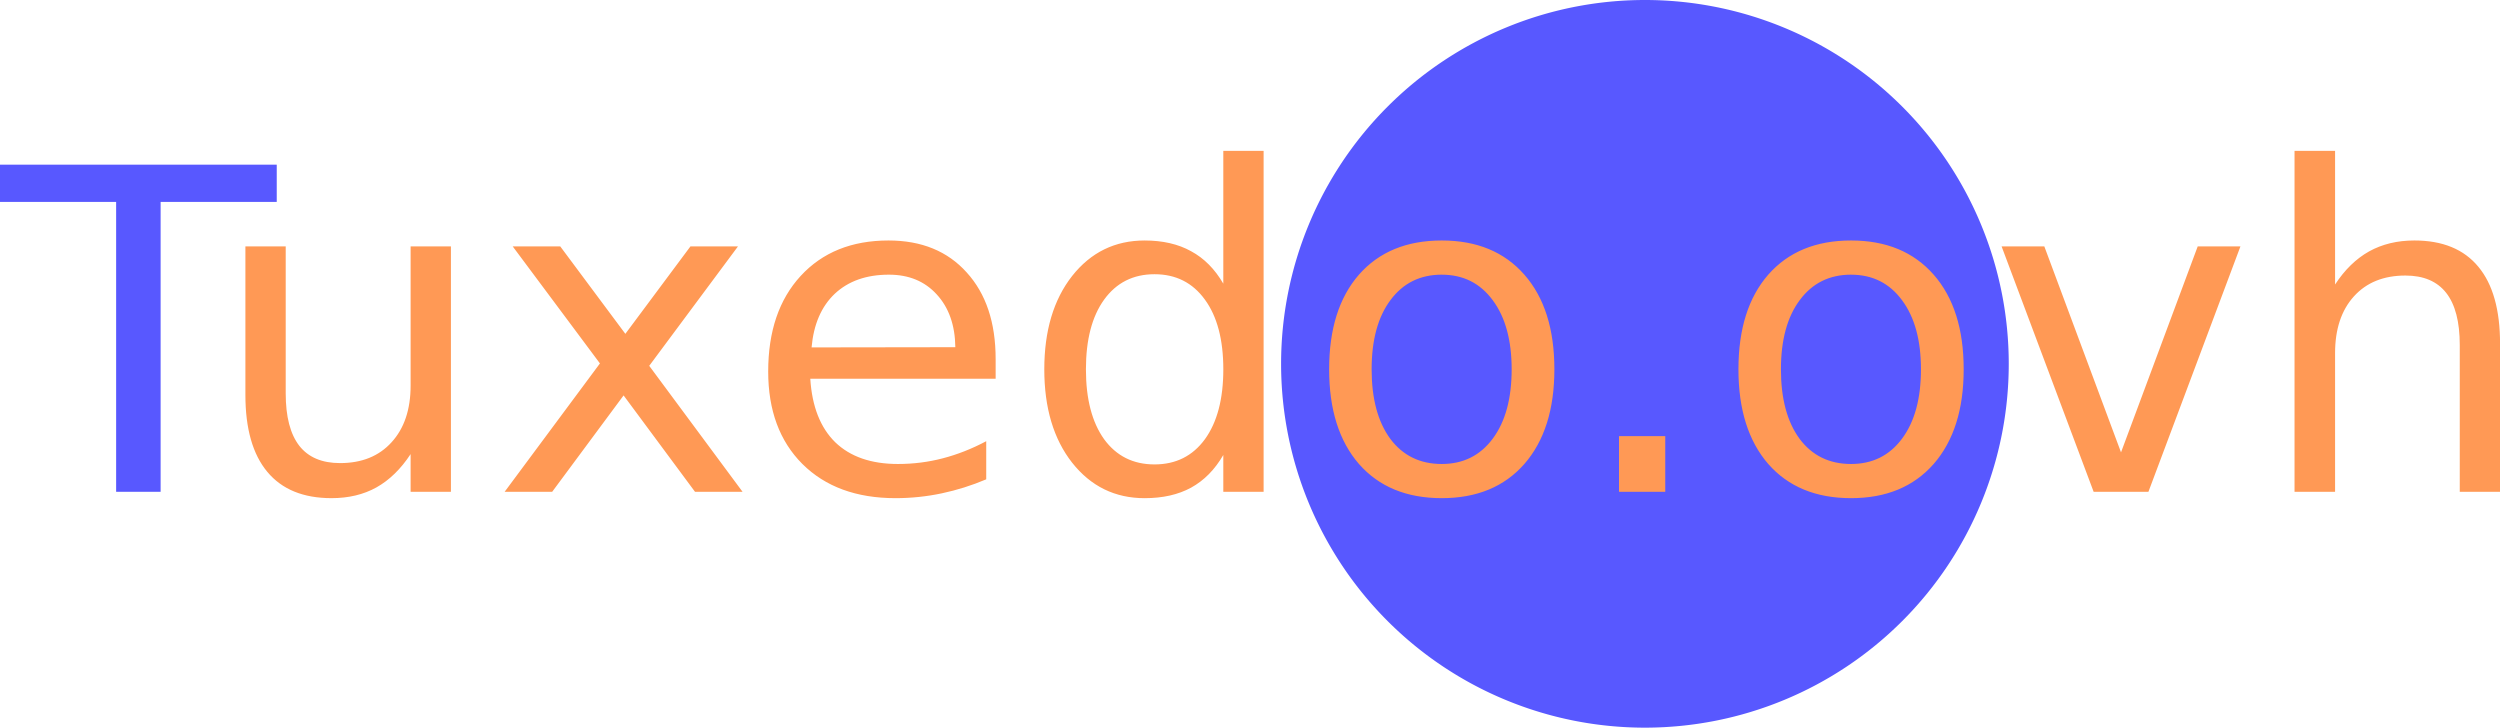
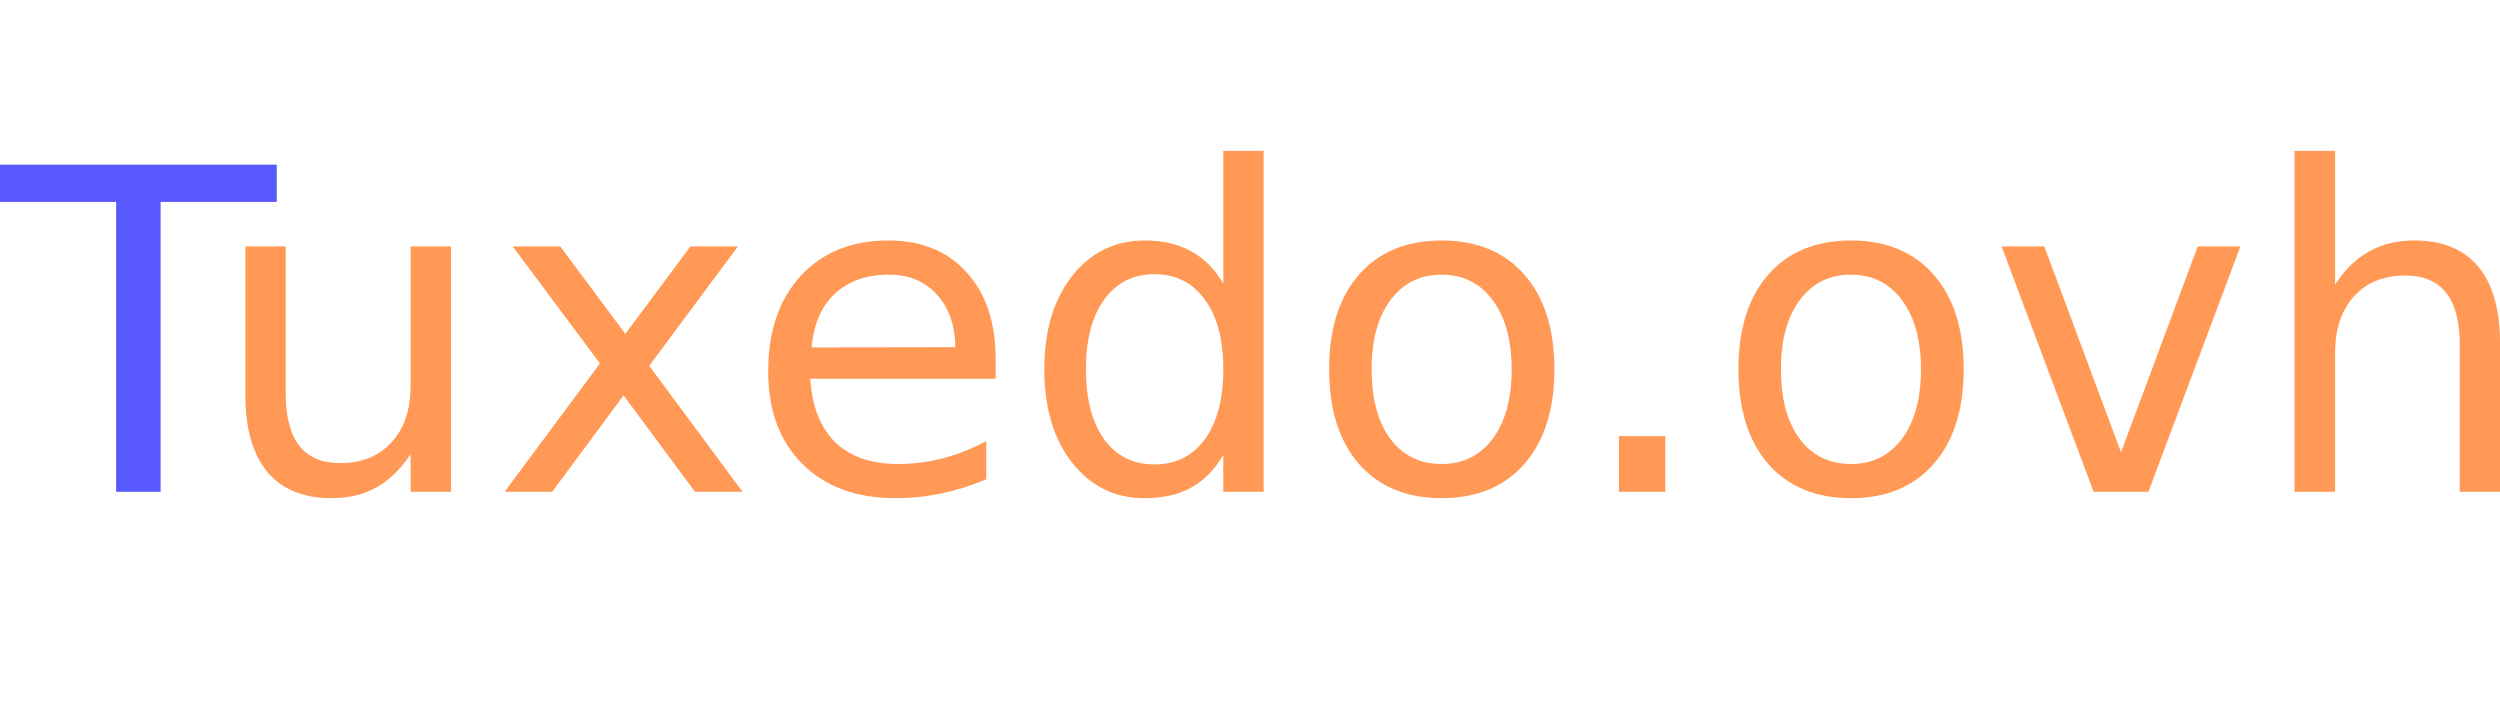
<svg xmlns="http://www.w3.org/2000/svg" width="657.28" height="191.31" version="1.1" viewBox="0 0 173.9 50.616">
  <g transform="translate(-69.591 -63.133)" stroke-width="1.27">
-     <path d="m209.32 88.441a25.308 25.308 0 0 1-25.308 25.308 25.308 25.308 0 0 1-25.308-25.308 25.308 25.308 0 0 1 25.308-25.308 25.308 25.308 0 0 1 25.308 25.308z" fill="#5858ff" />
    <path d="m86.661 90.606v-10.334h2.804v10.227q0 2.423 0.945 3.643 0.945 1.204 2.835 1.204 2.271 0 3.582-1.448 1.326-1.448 1.326-3.947v-9.678h2.804v17.07h-2.804v-2.622q-1.021 1.555-2.378 2.317-1.341 0.747-3.124 0.747-2.942 0-4.466-1.829-1.524-1.829-1.524-5.35zm7.057-10.745m27.206 0.412-6.173 8.307 6.493 8.764h-3.307l-4.969-6.706-4.969 6.706h-3.307l6.63-8.931-6.066-8.139h3.307l4.527 6.081 4.527-6.081zm17.924 7.834v1.372h-12.894q0.183 2.896 1.738 4.42 1.57 1.509 4.359 1.509 1.616 0 3.124-0.396 1.524-0.396 3.018-1.189v2.652q-1.509 0.64-3.094 0.975t-3.216 0.335q-4.085 0-6.478-2.378-2.378-2.378-2.378-6.432 0-4.191 2.256-6.645 2.271-2.469 6.112-2.469 3.445 0 5.441 2.225 2.012 2.21 2.012 6.02zm-2.804-0.823q-0.03-2.301-1.296-3.673-1.25-1.372-3.323-1.372-2.347 0-3.765 1.326-1.402 1.326-1.616 3.734zm18.64-4.42v-9.236h2.804v23.716h-2.804v-2.561q-0.884 1.524-2.24 2.271-1.341 0.732-3.231 0.732-3.094 0-5.045-2.469-1.936-2.469-1.936-6.493t1.936-6.493q1.951-2.469 5.045-2.469 1.89 0 3.231 0.747 1.357 0.732 2.24 2.256zm-9.556 5.959q0 3.094 1.265 4.862 1.28 1.753 3.506 1.753 2.225 0 3.506-1.753 1.28-1.768 1.28-4.862 0-3.094-1.28-4.847-1.28-1.768-3.506-1.768-2.225 0-3.506 1.768-1.265 1.753-1.265 4.847zm24.752-6.584q-2.256 0-3.567 1.768-1.311 1.753-1.311 4.816 0 3.063 1.296 4.832 1.311 1.753 3.582 1.753 2.24 0 3.551-1.768 1.311-1.768 1.311-4.816 0-3.033-1.311-4.801-1.311-1.783-3.551-1.783zm0-2.378q3.658 0 5.746 2.378t2.088 6.584q0 4.191-2.088 6.584-2.088 2.378-5.746 2.378-3.673 0-5.761-2.378-2.073-2.393-2.073-6.584 0-4.207 2.073-6.584 2.088-2.378 5.761-2.378zm12.33 13.611h3.216v3.871h-3.216zm16.141-11.233q-2.256 0-3.567 1.768-1.311 1.753-1.311 4.816 0 3.063 1.296 4.832 1.311 1.753 3.582 1.753 2.24 0 3.551-1.768 1.311-1.768 1.311-4.816 0-3.033-1.311-4.801-1.311-1.783-3.551-1.783zm0-2.378q3.658 0 5.746 2.378 2.088 2.378 2.088 6.584 0 4.191-2.088 6.584-2.088 2.378-5.746 2.378-3.673 0-5.761-2.378-2.073-2.393-2.073-6.584 0-4.207 2.073-6.584 2.088-2.378 5.761-2.378zm10.471 0.412h2.972l5.335 14.327 5.335-14.327h2.972l-6.401 17.07h-3.81zm34.674 6.767v10.303h-2.804v-10.212q0-2.423-0.945-3.627t-2.835-1.204q-2.271 0-3.582 1.448-1.311 1.448-1.311 3.947v9.648h-2.82v-23.716h2.82v9.297q1.006-1.539 2.362-2.301 1.372-0.762 3.155-0.762 2.942 0 4.45 1.829 1.509 1.814 1.509 5.35z" fill="#f95" aria-label="uxedo.ovh" />
    <path d="m69.591 74.587h19.25v2.591h-8.078v20.164h-3.094v-20.164h-8.078z" fill="#5858ff" aria-label="T" />
  </g>
</svg>